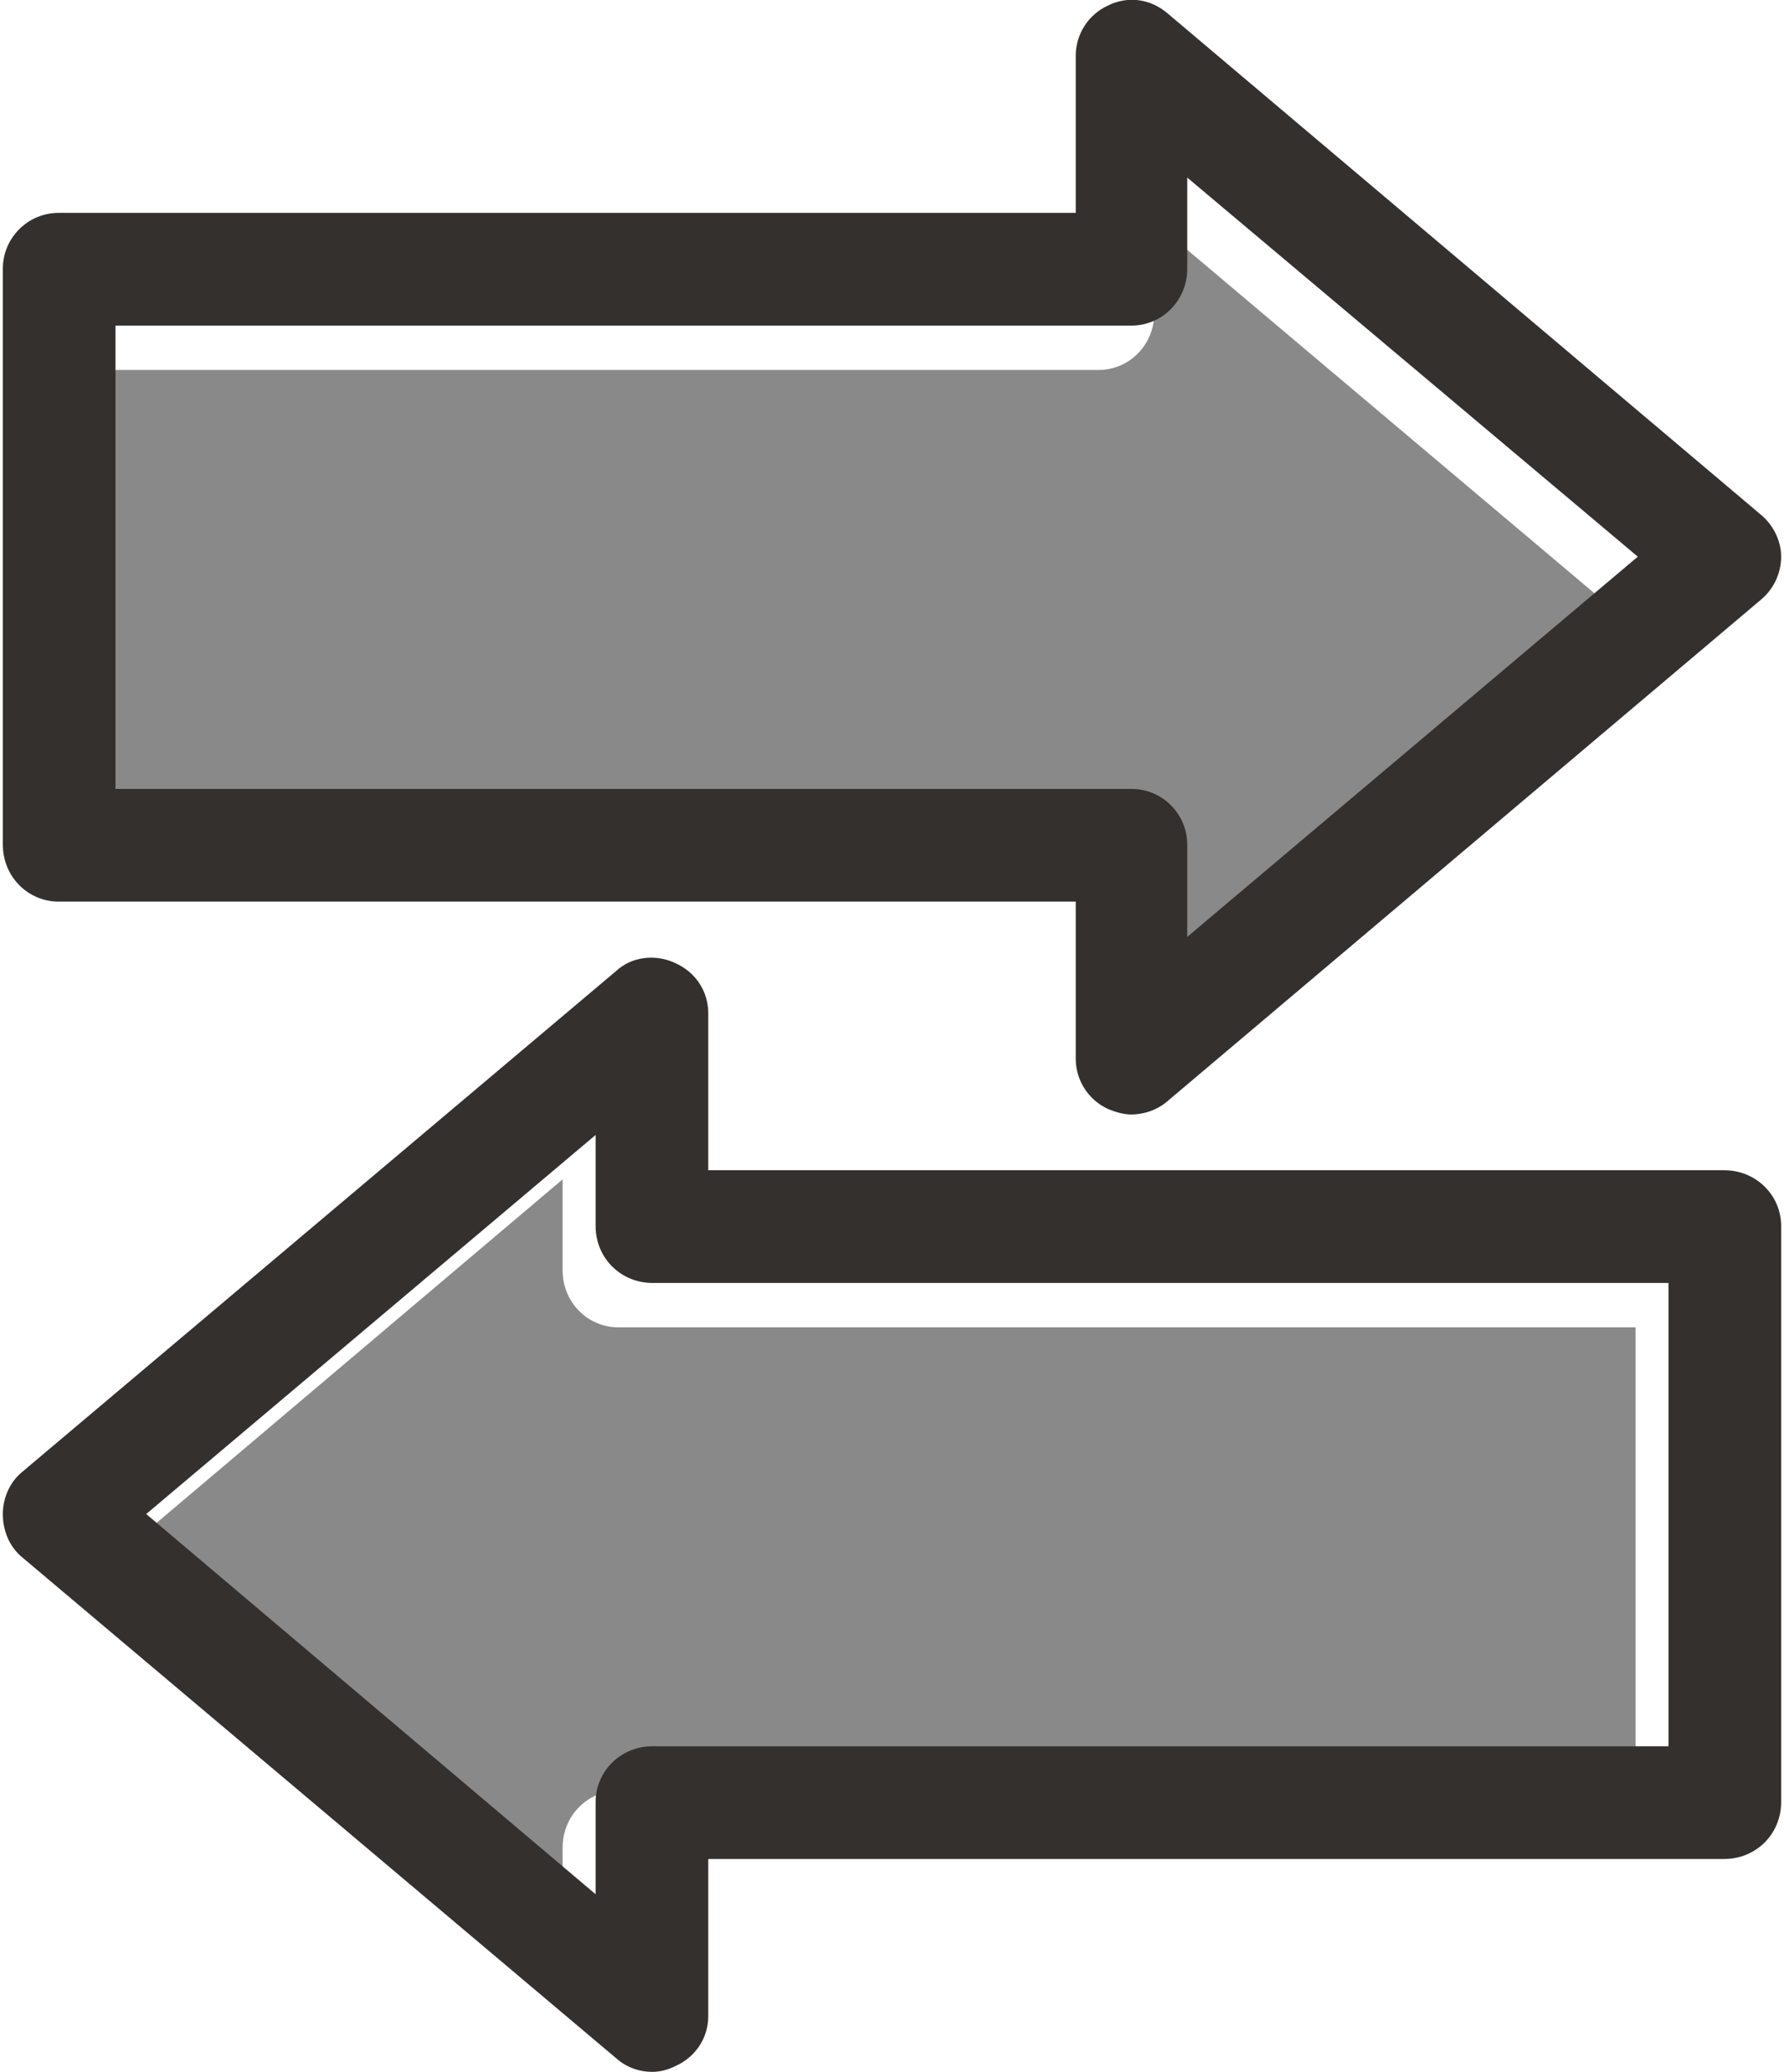
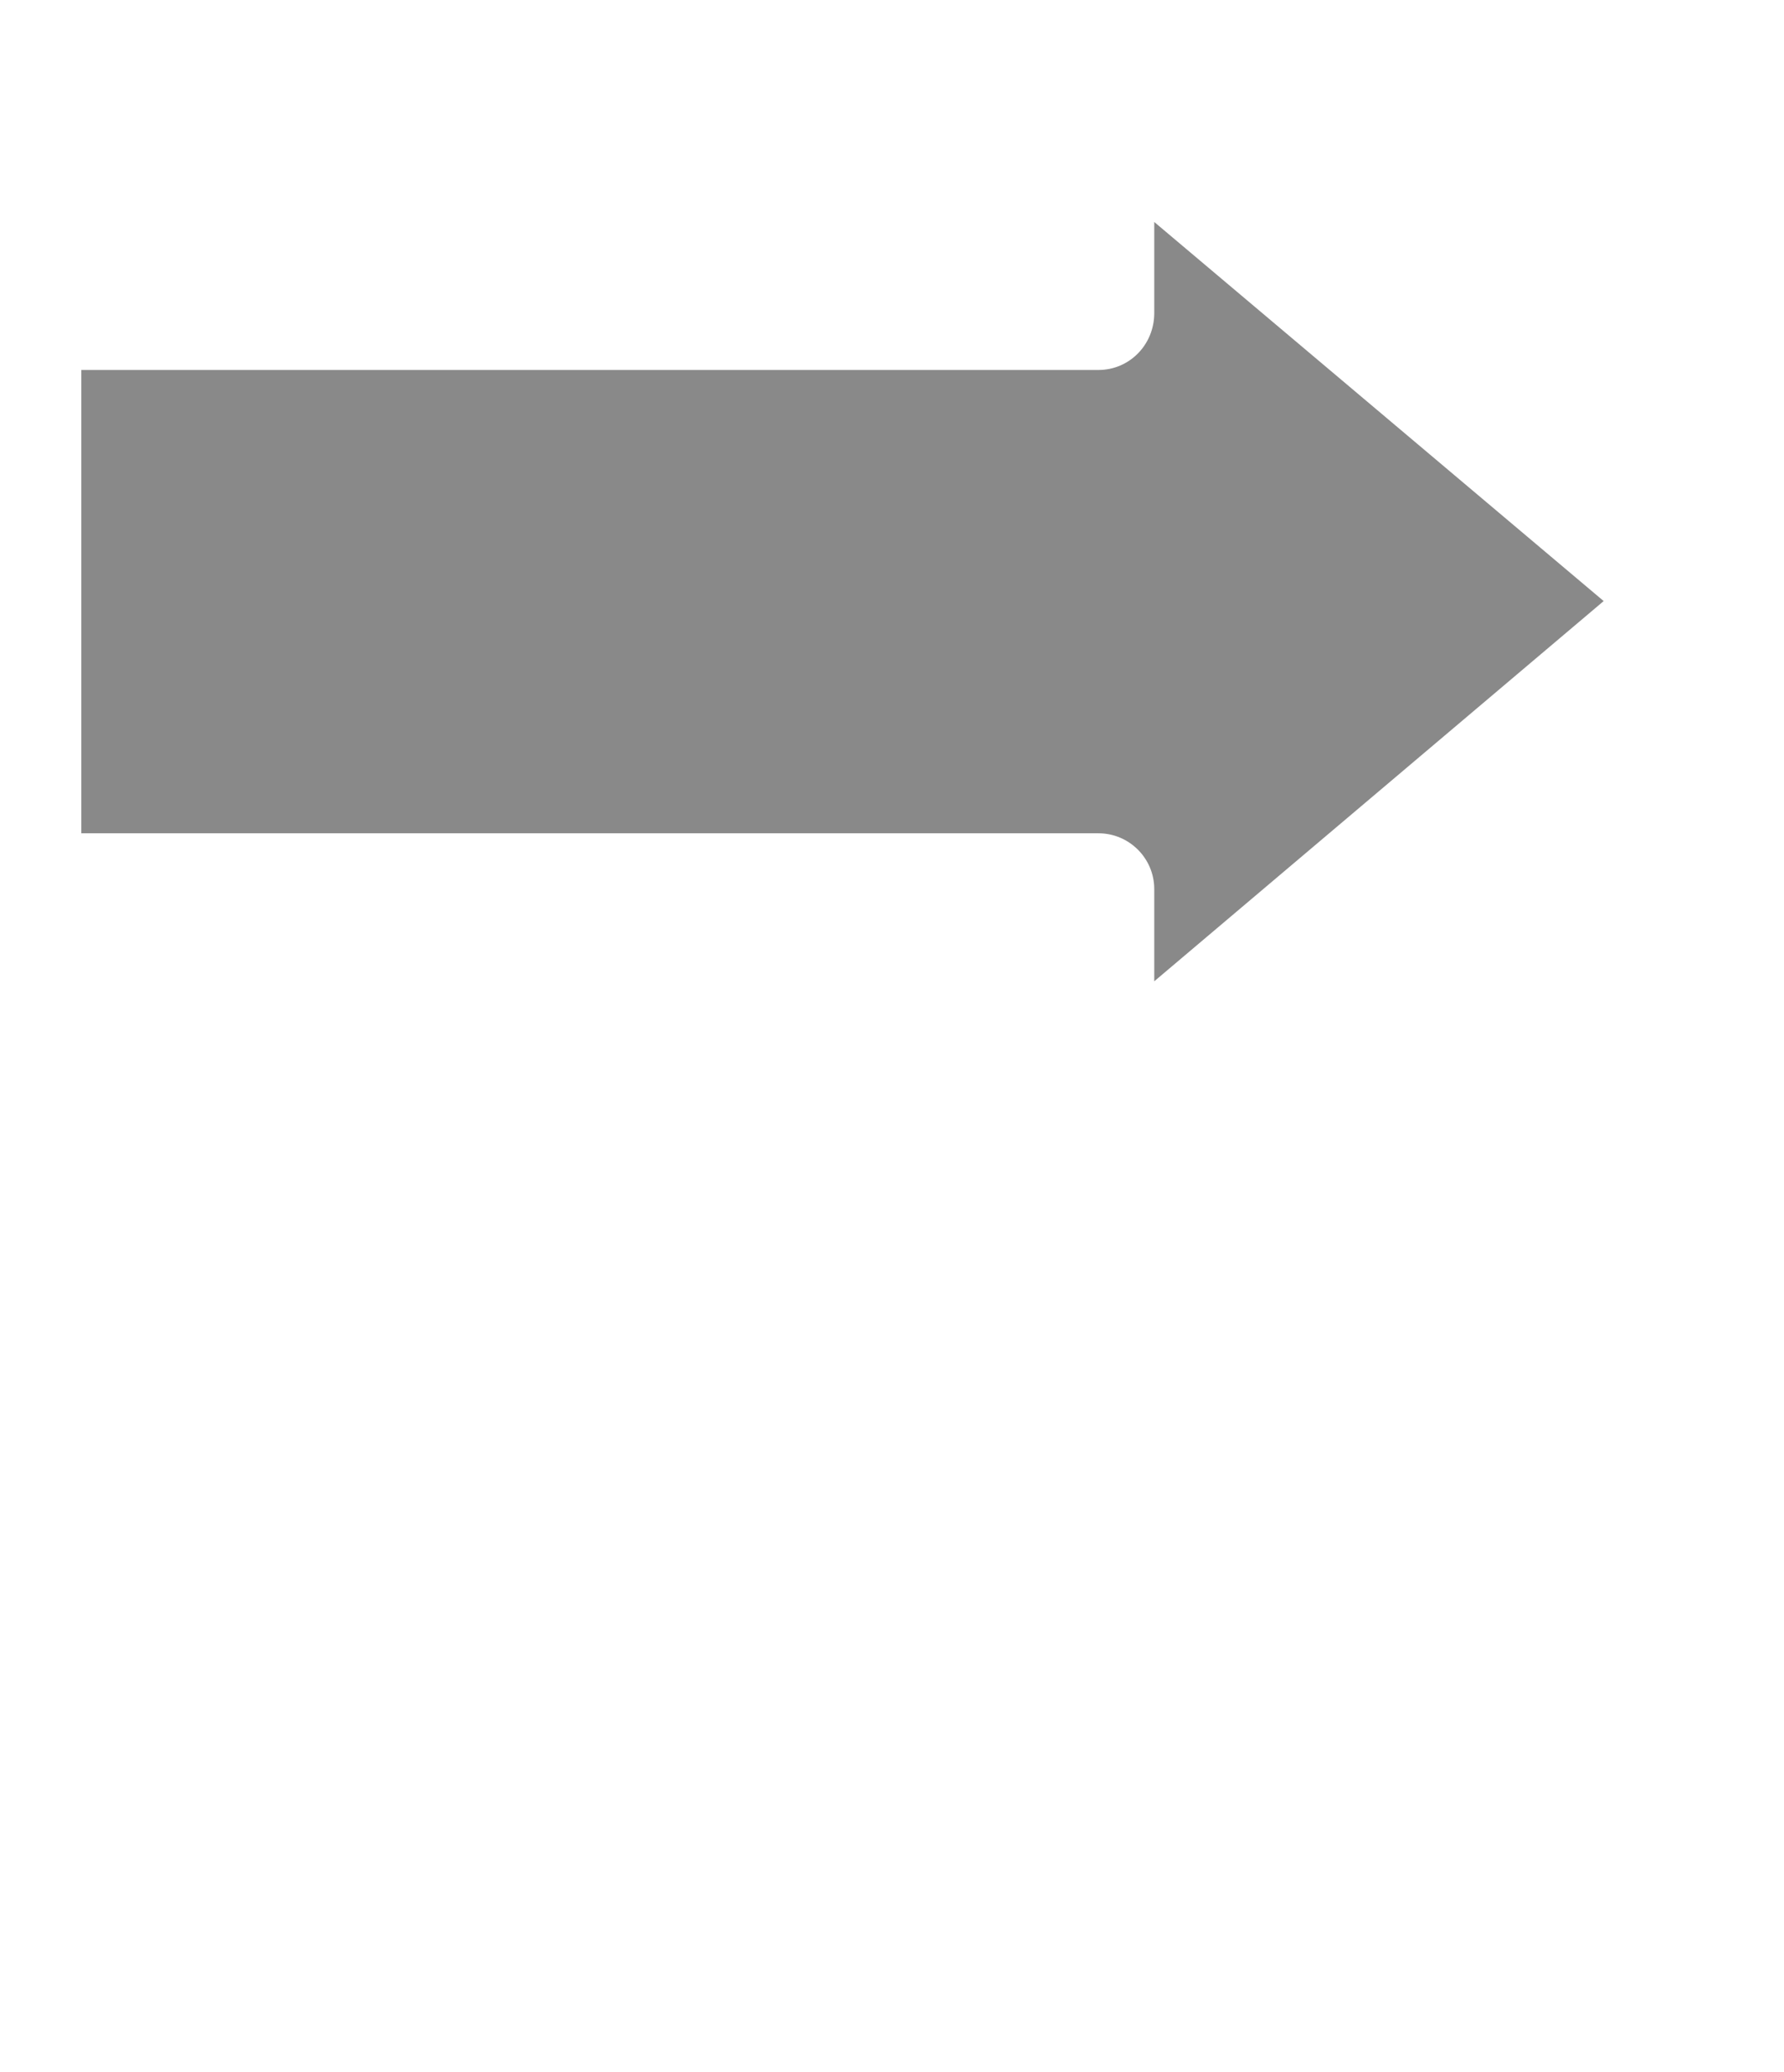
<svg xmlns="http://www.w3.org/2000/svg" xml:space="preserve" width="56" height="65" version="1.1" style="shape-rendering:geometricPrecision; text-rendering:geometricPrecision; image-rendering:optimizeQuality; fill-rule:evenodd; clip-rule:evenodd" viewBox="0 0 1563 1820">
  <defs>
    <style type="text/css">
   
    .fil0 {fill:#898989;fill-rule:nonzero}
    .fil1 {fill:#34302E;fill-rule:nonzero}
   
  </style>
  </defs>
  <g id="Ebene_x0020_1">
    <g id="_471490168">
-       <path class="fil0" d="M492 1036l0 80c0,28 22,50 49,50l894 0 0 407 -894 0c-27,0 -49,22 -49,50l0 80 -395 -333 395 -334z" />
      <path class="fil0" d="M69 732l0 -407 894 0c27,0 49,-22 49,-50l0 -80 395 333 -395 334 0 -81c0,-27 -22,-49 -49,-49l-894 0z" />
-       <path class="fil1" d="M99 693l0 -407 893 0c27,0 49,-22 49,-50l0 -80 396 333 -396 334 0 -81c0,-27 -22,-49 -49,-49l-893 0zm872 281c7,3 14,5 21,5 11,0 23,-4 32,-12l521 -440c11,-9 18,-23 18,-38 0,-14 -7,-28 -18,-37l-521 -440c-15,-13 -35,-16 -53,-7 -17,8 -28,25 -28,44l0 138 -894 0c-27,0 -49,22 -49,49l0 506c0,28 22,50 49,50l894 0 0 138c0,19 11,36 28,44zm-450 23l0 80c0,28 22,50 50,50l893 0 0 407 -893 0c-28,0 -50,22 -50,49l0 81 -395 -334 395 -333zm-504 371l522 440c9,8 20,12 32,12 7,0 14,-2 20,-5 18,-8 29,-25 29,-44l0 -138 893 0c28,0 50,-22 50,-50l0 -506c0,-27 -22,-49 -50,-49l-893 0 0 -138c0,-19 -11,-36 -29,-44 -17,-8 -38,-6 -52,7l-522 440c-11,9 -17,23 -17,37 0,15 6,29 17,38z" />
    </g>
  </g>
</svg>